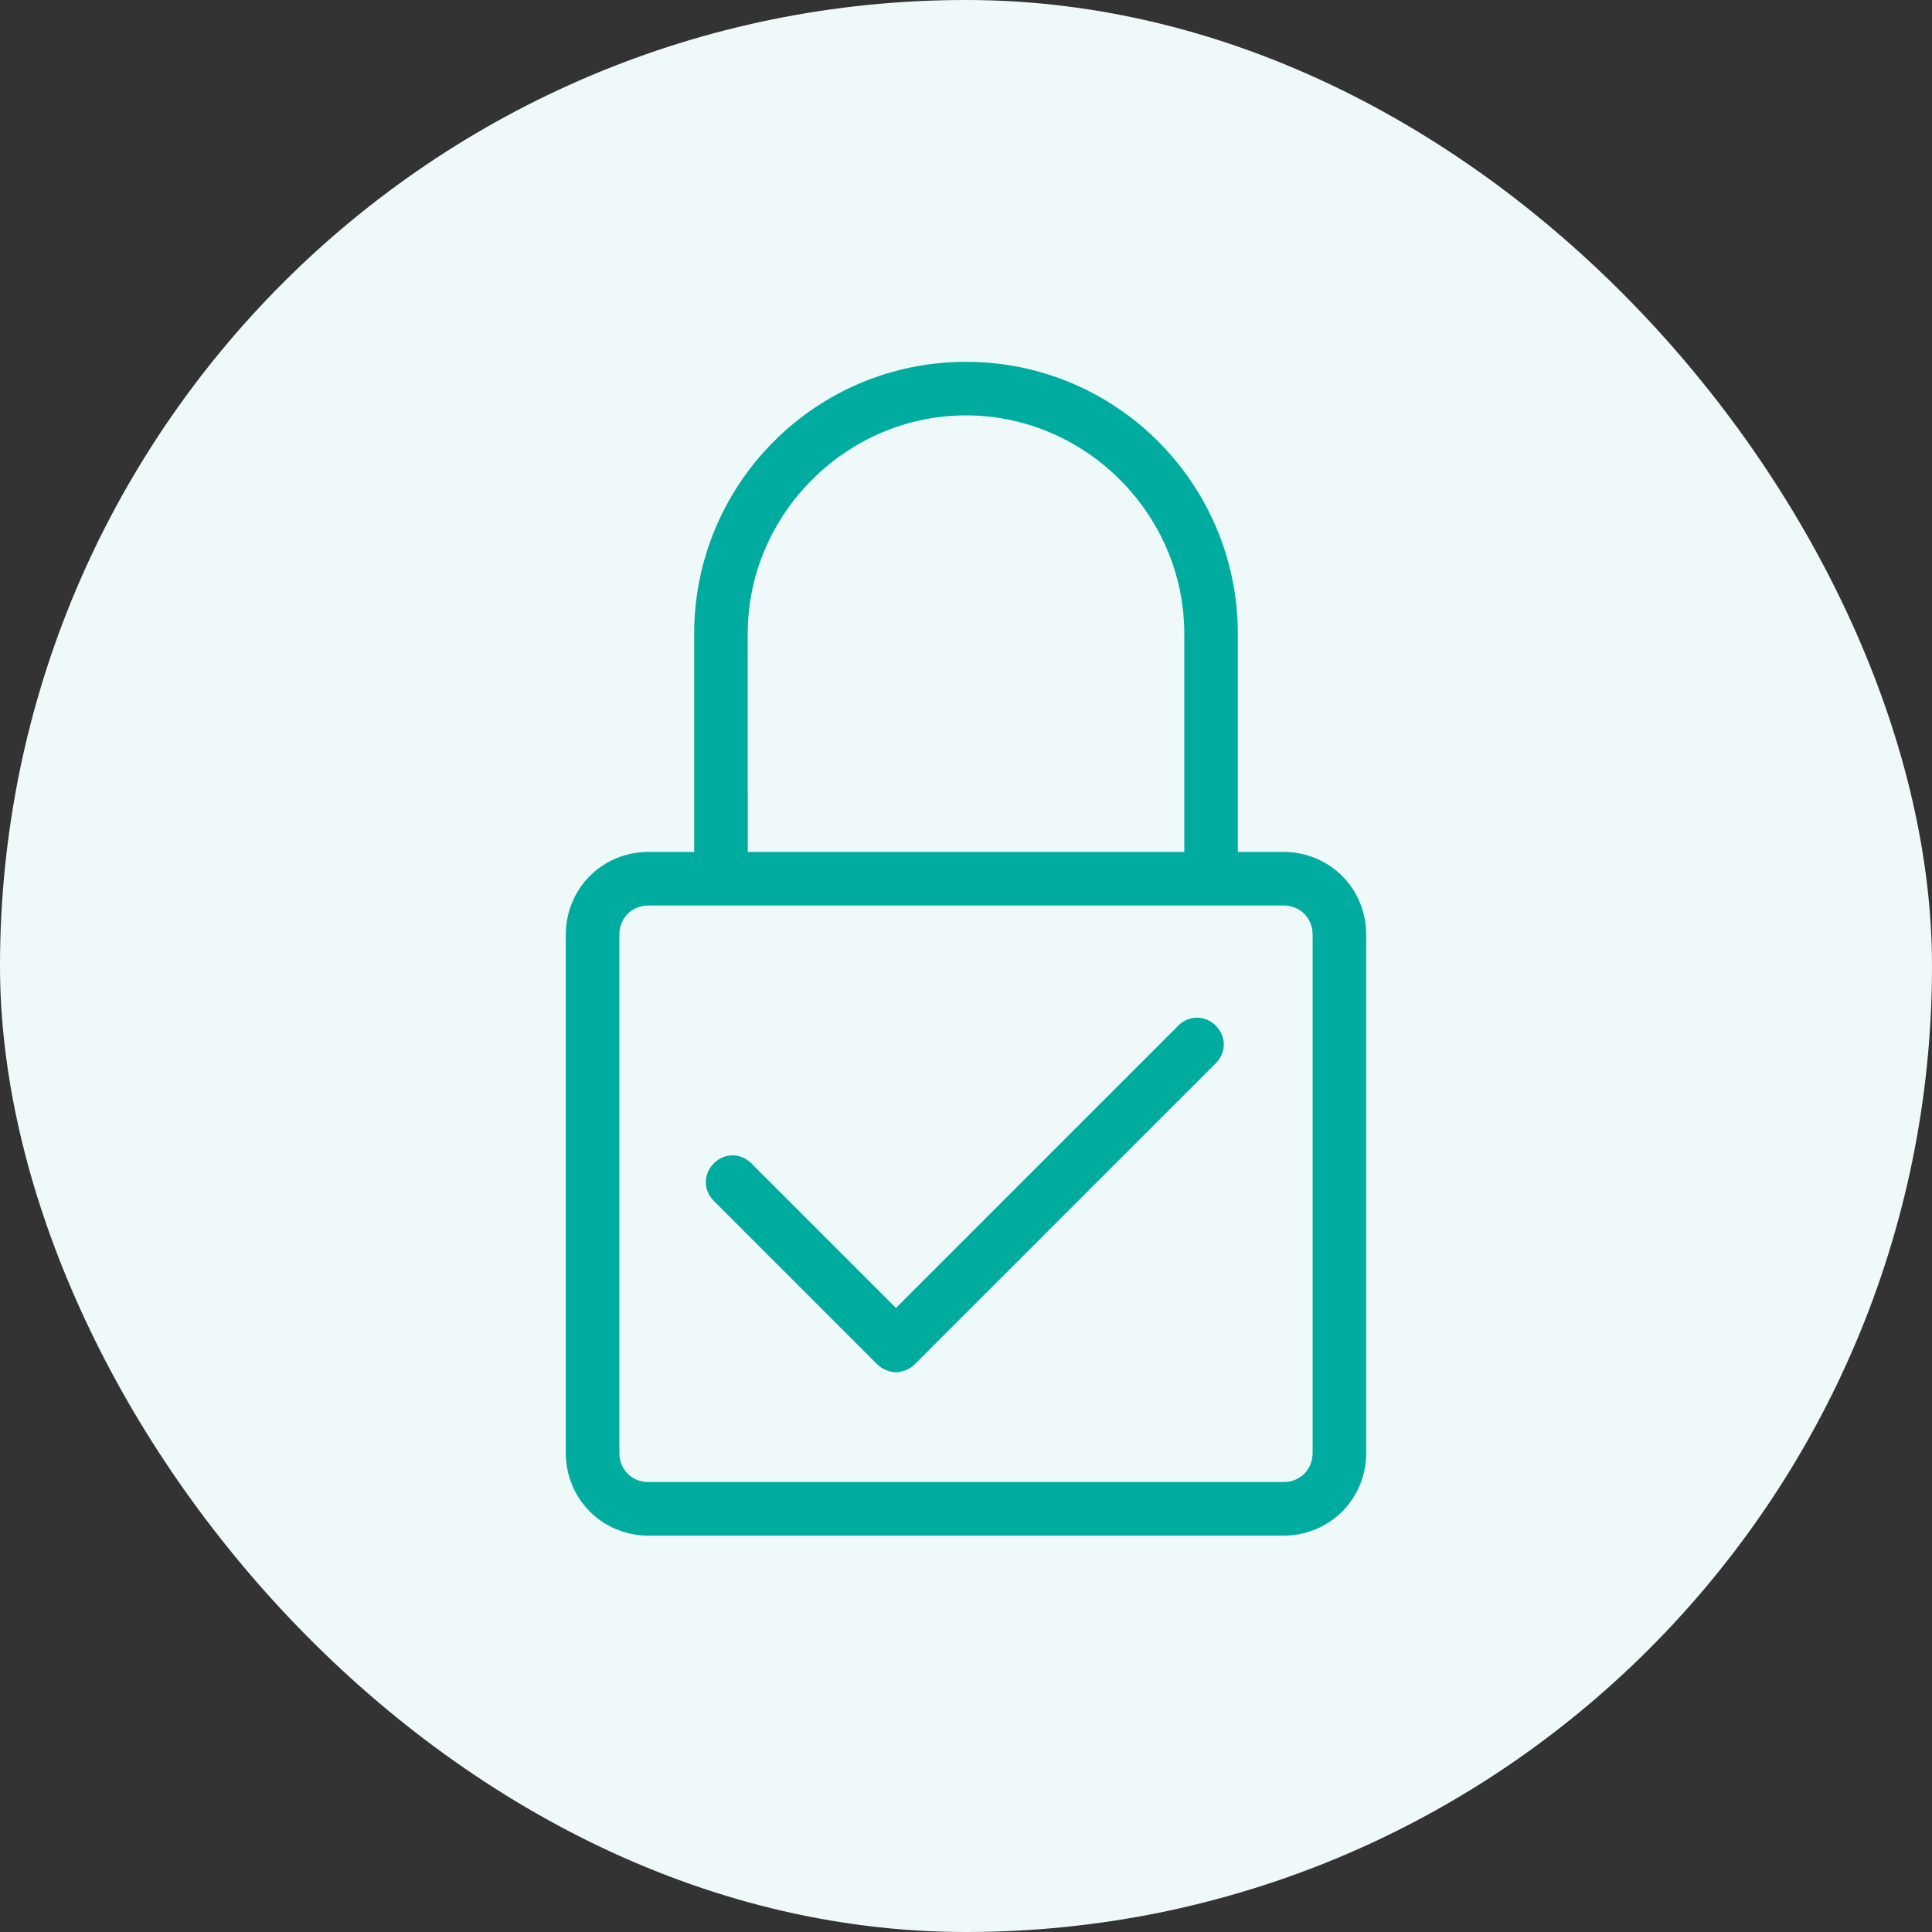
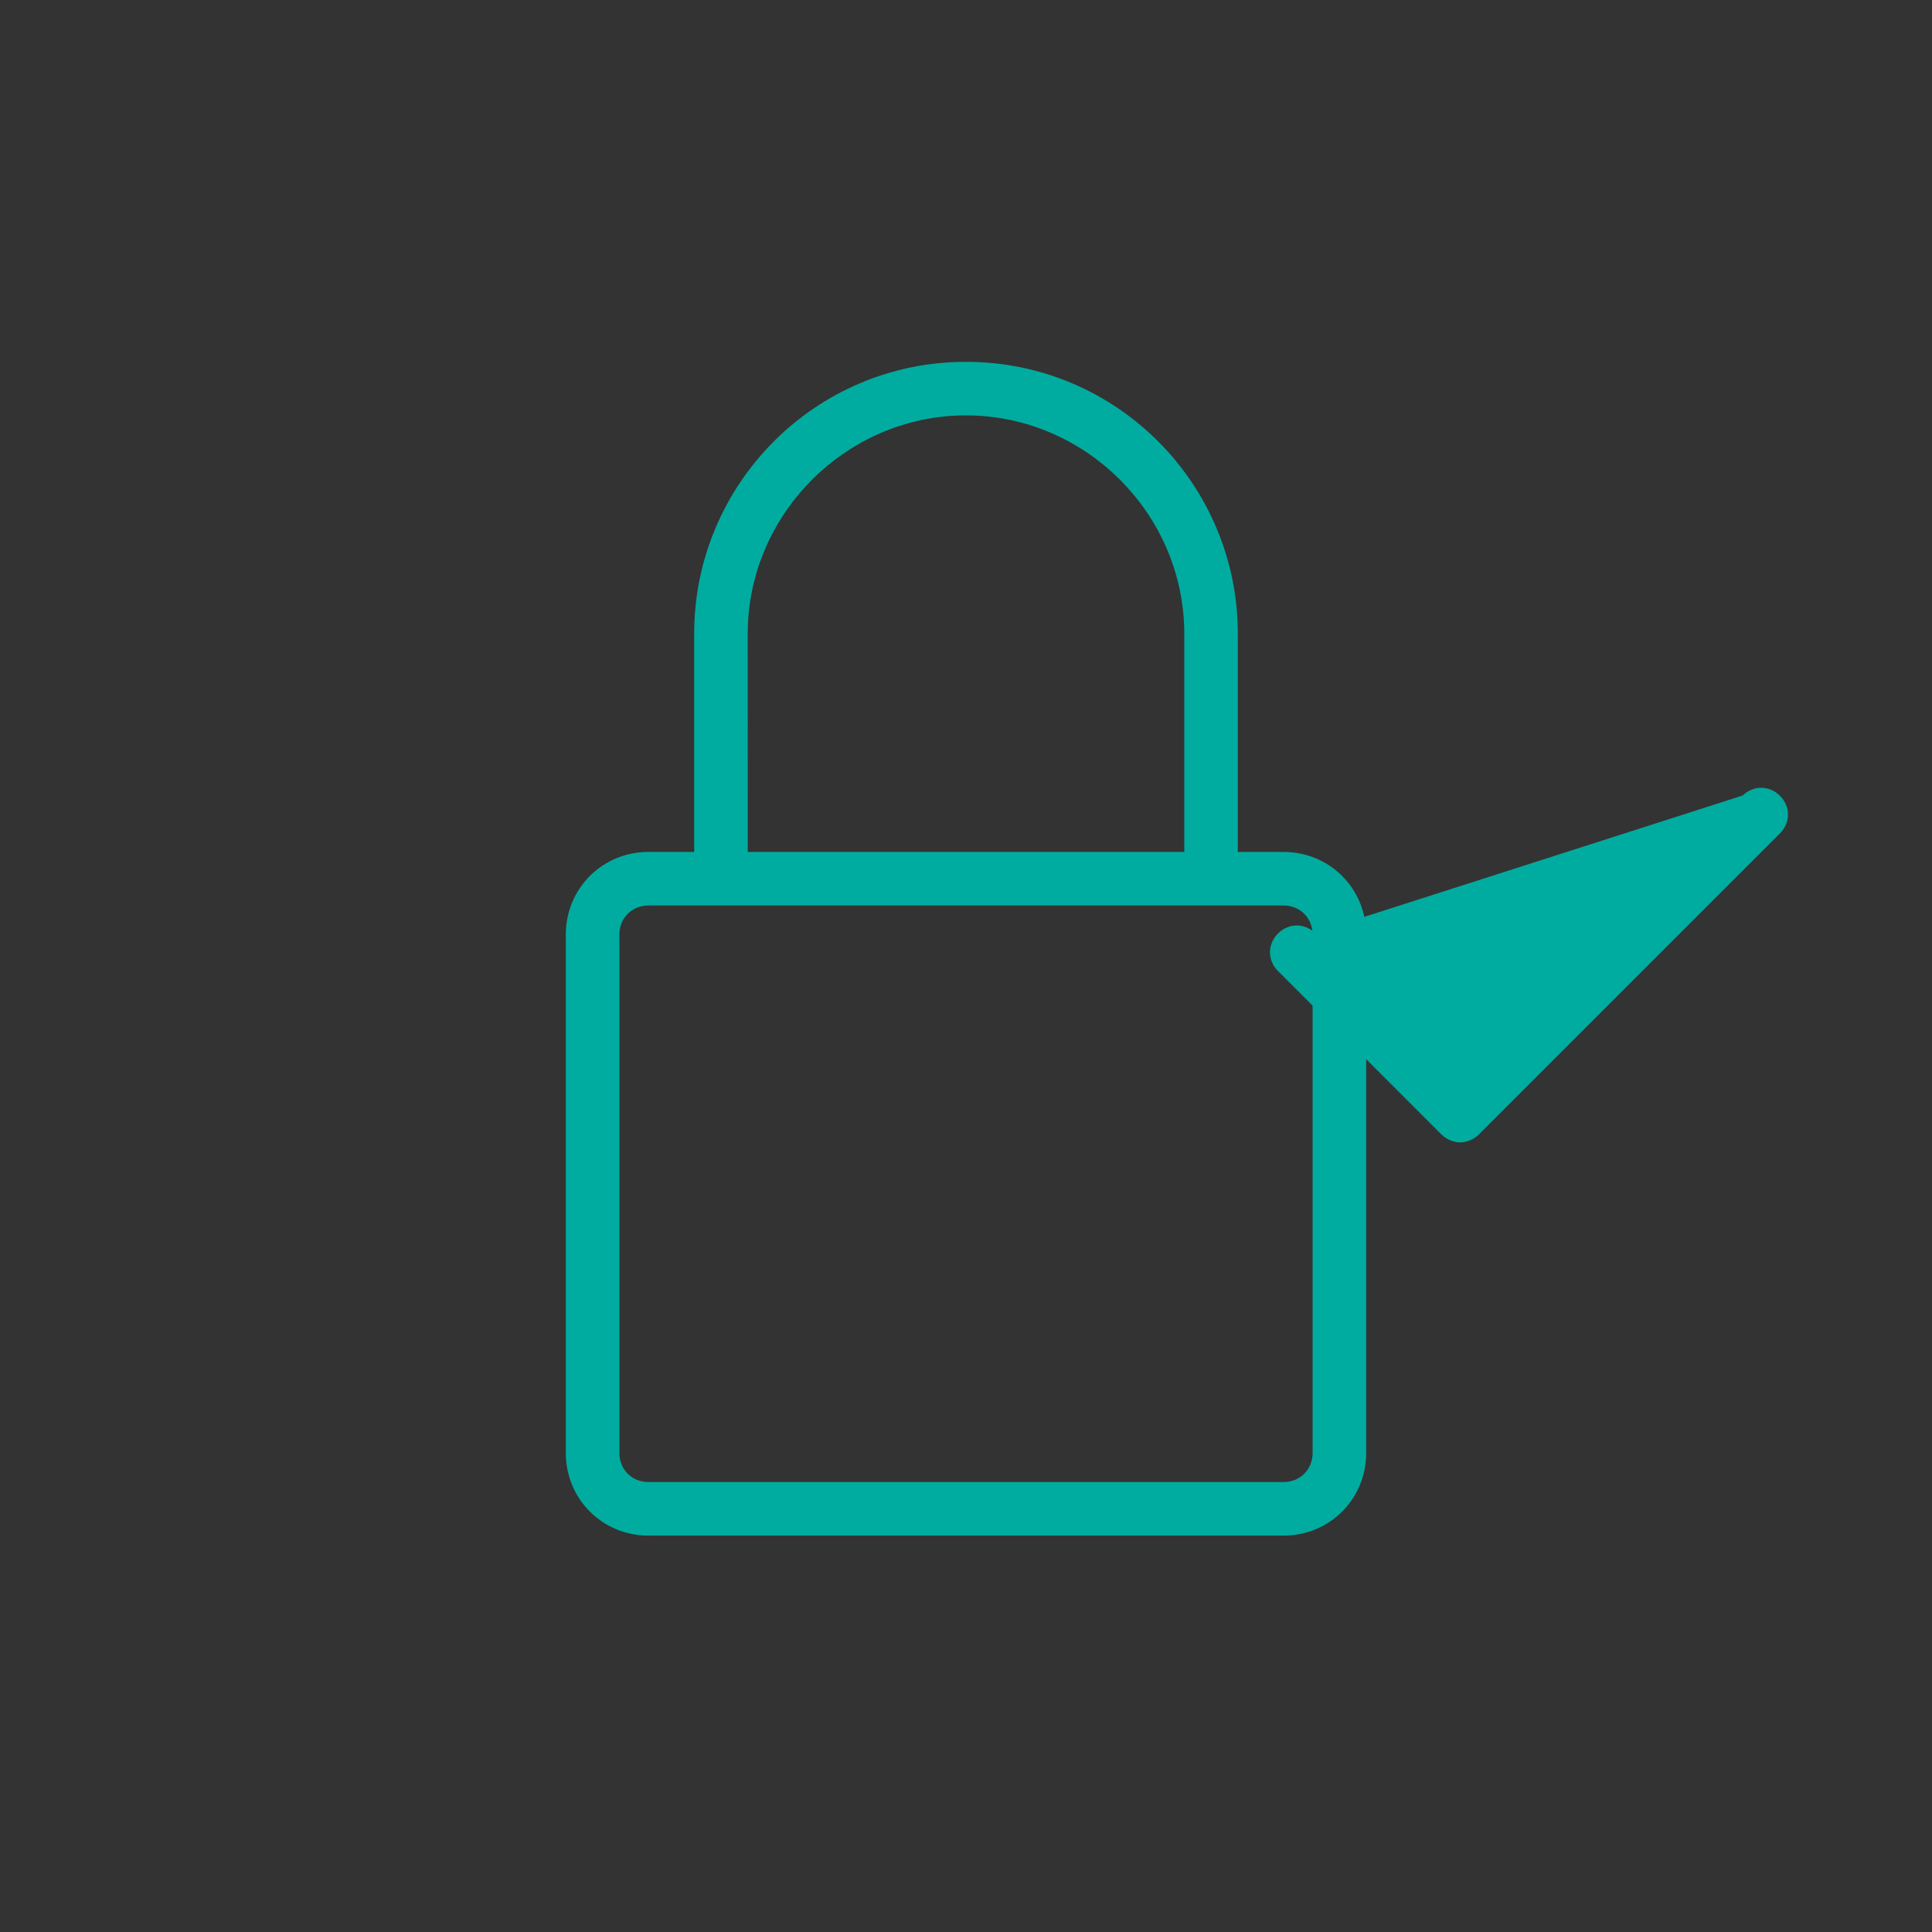
<svg xmlns="http://www.w3.org/2000/svg" fill="none" height="56" viewBox="0 0 56 56" width="56">
  <rect x="0" y="0" width="56" height="56" fill="#333333" stroke="none" />
-   <rect fill="#f0f9f9" height="56" rx="28" width="56" />
-   <path d="m28 10.538c-4.357 0-7.829 3.54-7.829 7.829v6.376h-1.371c-1.313 0-2.35 1.037-2.35 2.35v15.018c0 1.313 1.037 2.35 2.35 2.35h18.4c1.313 0 2.35-1.037 2.35-2.35v-15.018c0-1.313-1.037-2.35-2.35-2.35h-1.371v-6.376c0-4.289-3.472-7.829-7.829-7.829zm-6.377 7.829c0-3.49 2.886-6.377 6.377-6.377s6.377 2.886 6.377 6.377v6.376h-12.753zm16.474 8.726v15.018c0 .513-.384.897-.897.897h-18.4c-.514 0-.897-.384-.897-.897v-15.018c0-.513.384-.897.897-.897h18.4c.514 0 .897.384.897.897zm-3.909 2.671-8.218 8.218-4.226-4.226c-.29-.29-.728-.29-1.018 0s-.29.728 0 1.018l4.735 4.735c.145.145.361.218.509.218.148 0 .364-.072.509-.218l8.726-8.726c.29-.29.29-.728 0-1.018-.29-.29-.728-.29-1.018 0z" fill="#00aca0" stroke="#00aca0" stroke-width=".1" />
+   <path d="m28 10.538c-4.357 0-7.829 3.54-7.829 7.829v6.376h-1.371c-1.313 0-2.35 1.037-2.35 2.35v15.018c0 1.313 1.037 2.35 2.35 2.35h18.4c1.313 0 2.35-1.037 2.35-2.35v-15.018c0-1.313-1.037-2.35-2.35-2.35h-1.371v-6.376c0-4.289-3.472-7.829-7.829-7.829zm-6.377 7.829c0-3.49 2.886-6.377 6.377-6.377s6.377 2.886 6.377 6.377v6.376h-12.753zm16.474 8.726v15.018c0 .513-.384.897-.897.897h-18.4c-.514 0-.897-.384-.897-.897v-15.018c0-.513.384-.897.897-.897h18.4c.514 0 .897.384.897.897zc-.29-.29-.728-.29-1.018 0s-.29.728 0 1.018l4.735 4.735c.145.145.361.218.509.218.148 0 .364-.072.509-.218l8.726-8.726c.29-.29.29-.728 0-1.018-.29-.29-.728-.29-1.018 0z" fill="#00aca0" stroke="#00aca0" stroke-width=".1" />
</svg>